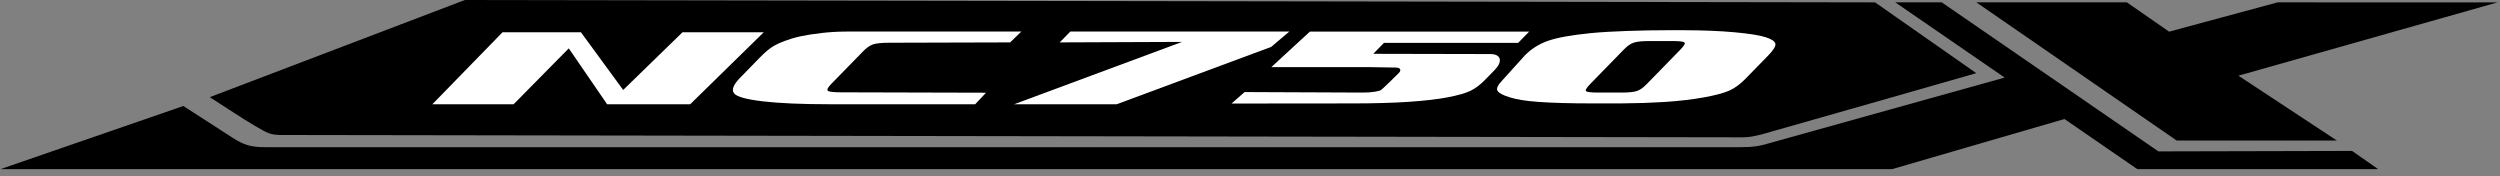
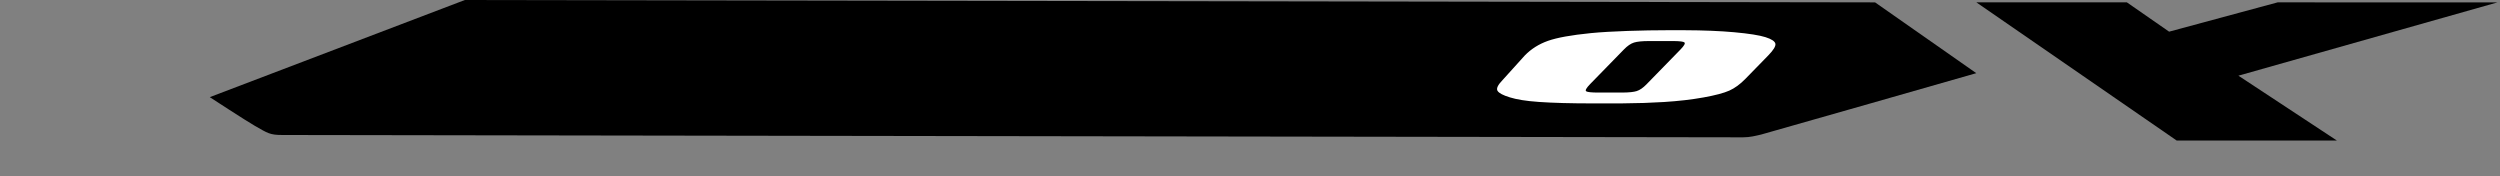
<svg xmlns="http://www.w3.org/2000/svg" clip-rule="evenodd" fill-rule="evenodd" stroke-linejoin="round" stroke-miterlimit="2" viewBox="0 0 255 18">
  <rect x="0" y="0" width="255" height="18" fill="#808080" stroke="none" />
  <g fill-rule="nonzero">
    <path d="m0-10.147 7.744 5.417s-16.168 4.628-16.446 4.692c-.434.101-.863.217-1.396.217-.432 0-110.904-.178-111.782-.178-.953 0-1.111-.138-2.094-.698-.693-.396-3.453-2.198-3.453-2.198l19.514-7.431z" transform="matrix(1.333 0 0 1.333 191.257 13.768)" />
    <g fill="#fff">
-       <path d="m0-5.507-5.628 5.507h-6.355l-2.935-4.278-4.221 4.278h-6.217l5.367-5.507h6.003l3.231 4.414 4.537-4.414z" transform="matrix(1.333 0 0 1.333 77.9 10.634)" />
-       <path d="m0-5.562-.857.829s-8.656.026-9.197.026c-.612 0-1.041.041-1.286.123s-.501.26-.767.533l-2.445 2.505c-.255.262-.34.433-.253.513s.419.12.996.12c.553 0 11.108.03 11.108.03l-.832.883h-11.079c-2.178 0-3.901-.074-5.169-.223s-2.003-.355-2.206-.618c-.202-.264-.045-.659.471-1.188l1.537-1.576c.379-.388.734-.68 1.065-.874s1.168-.544 2.044-.724 2.144-.359 3.499-.359z" transform="matrix(1.333 0 0 1.333 104.175 10.634)" />
-       <path d="m0-5.562-1.392 1.175-11.817 4.387h-7.851l12.853-4.771-9.362.038.81-.829z" transform="matrix(1.333 0 0 1.333 131.51 10.634)" />
-       <path d="m0-5.506-.842.863h-10.27l-.819.839s8.086.019 8.969.019c.855 0 .918.606.342 1.197l-.752.769c-.372.382-.743.663-1.111.842-.369.179-.946.344-1.73.497-.784.151-1.785.268-3 .349s-2.641.122-4.278.122c-1.837 0-9.284.009-9.284.009l.996-.878s8.279.039 9.044.039c.354 0 .66-.021.919-.063.259-.043.421-.088.487-.137.065-.049.292-.261.682-.637l.681-.671c.198-.202.12-.406-.244-.406-.179 0-2.159-.035-2.159-.035h-7.361l2.952-2.718z" transform="matrix(1.333 0 0 1.333 155.977 10.56)" />
      <path d="m0-1.743-1.756 1.799c-.398.408-.807.706-1.224.893-.417.186-1.076.361-1.976.523-.9.163-1.909.279-3.025.35-.984.062-2.035.097-3.156.104-.153.002-2.103.003-2.259.003-1.707 0-3.09-.038-4.148-.112-1.057-.075-1.708-.191-2.225-.349-.518-.157-.833-.323-.945-.497-.113-.175.016-.452.387-.832l1.7-1.882c.483-.495 1.072-.866 1.765-1.113.694-.246 1.788-.444 3.281-.593 1.493-.148 4.024-.223 5.943-.223.085 0 1.141 0 1.225.001 1.459.005 2.725.057 3.799.154 1.136.103 1.937.23 2.404.378.467.149.719.317.755.503.035.187-.146.484-.545.893m-6.717-.453c.279-.287.38-.466.304-.538-.072-.067-.343-.103-.814-.108h-1.884c-.531 0-.919.038-1.164.115-.245.076-.504.253-.774.531l-2.569 2.632c-.306.313-.41.502-.314.566.097.065.41.097.939.097.032 0 1.833 0 1.863-.001.483-.004.836-.042 1.06-.112.239-.076.487-.246.745-.51z" transform="matrix(1.333 0 0 1.333 180.364 7.976)" />
    </g>
    <path d="m0 .647 19.815-5.606-16.81-.005-8.307 2.243-3.231-2.243h-11.518l15.332 10.575h12.257z" transform="matrix(1.333 0 0 1.333 228.317 6.857)" />
-     <path d="m0 9.979 1.994 1.391h-18.429l-5.571-3.834-13.184 3.834h-144.743l13.985-4.829s3.285 2.127 3.791 2.445c.862.543 1.365.705 2.481.705h112.945c.971 0 1.377-.092 1.977-.259.685-.191.623-.174 18.172-5.066l-8.371-5.757h3.555l16.582 11.406z" transform="matrix(1.333 0 0 1.333 239.909 2.093)" />
  </g>
</svg>